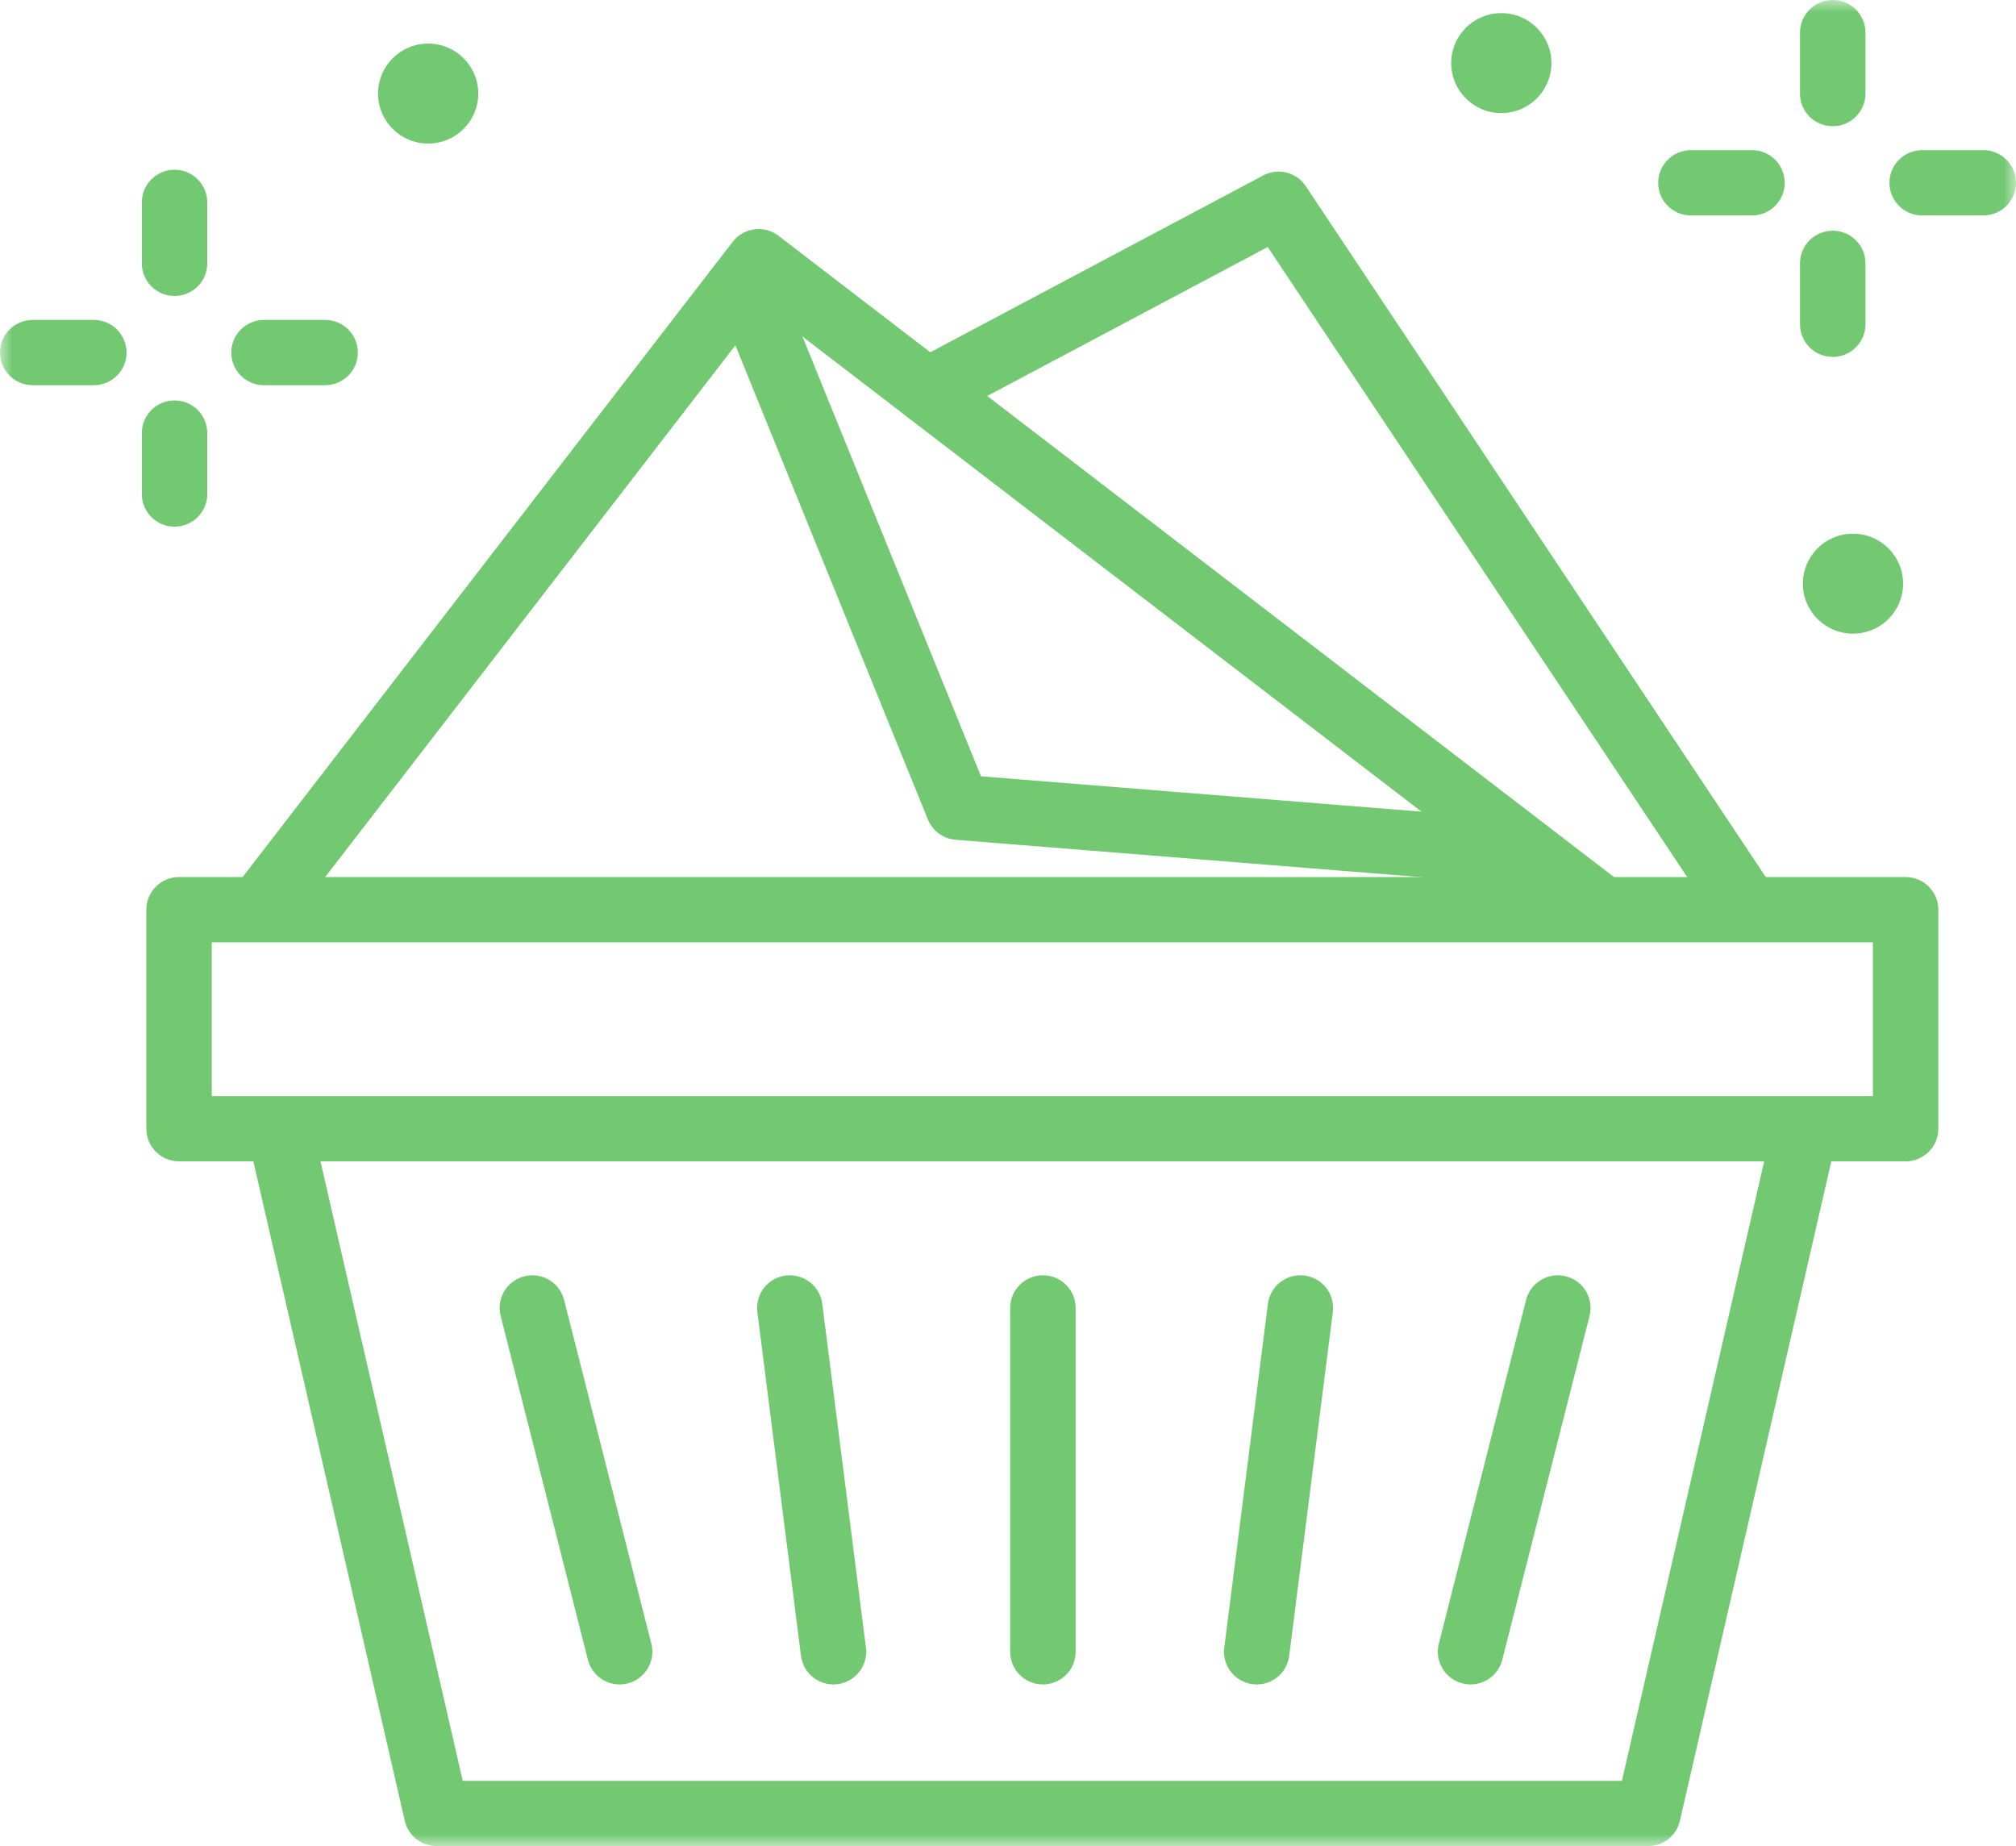
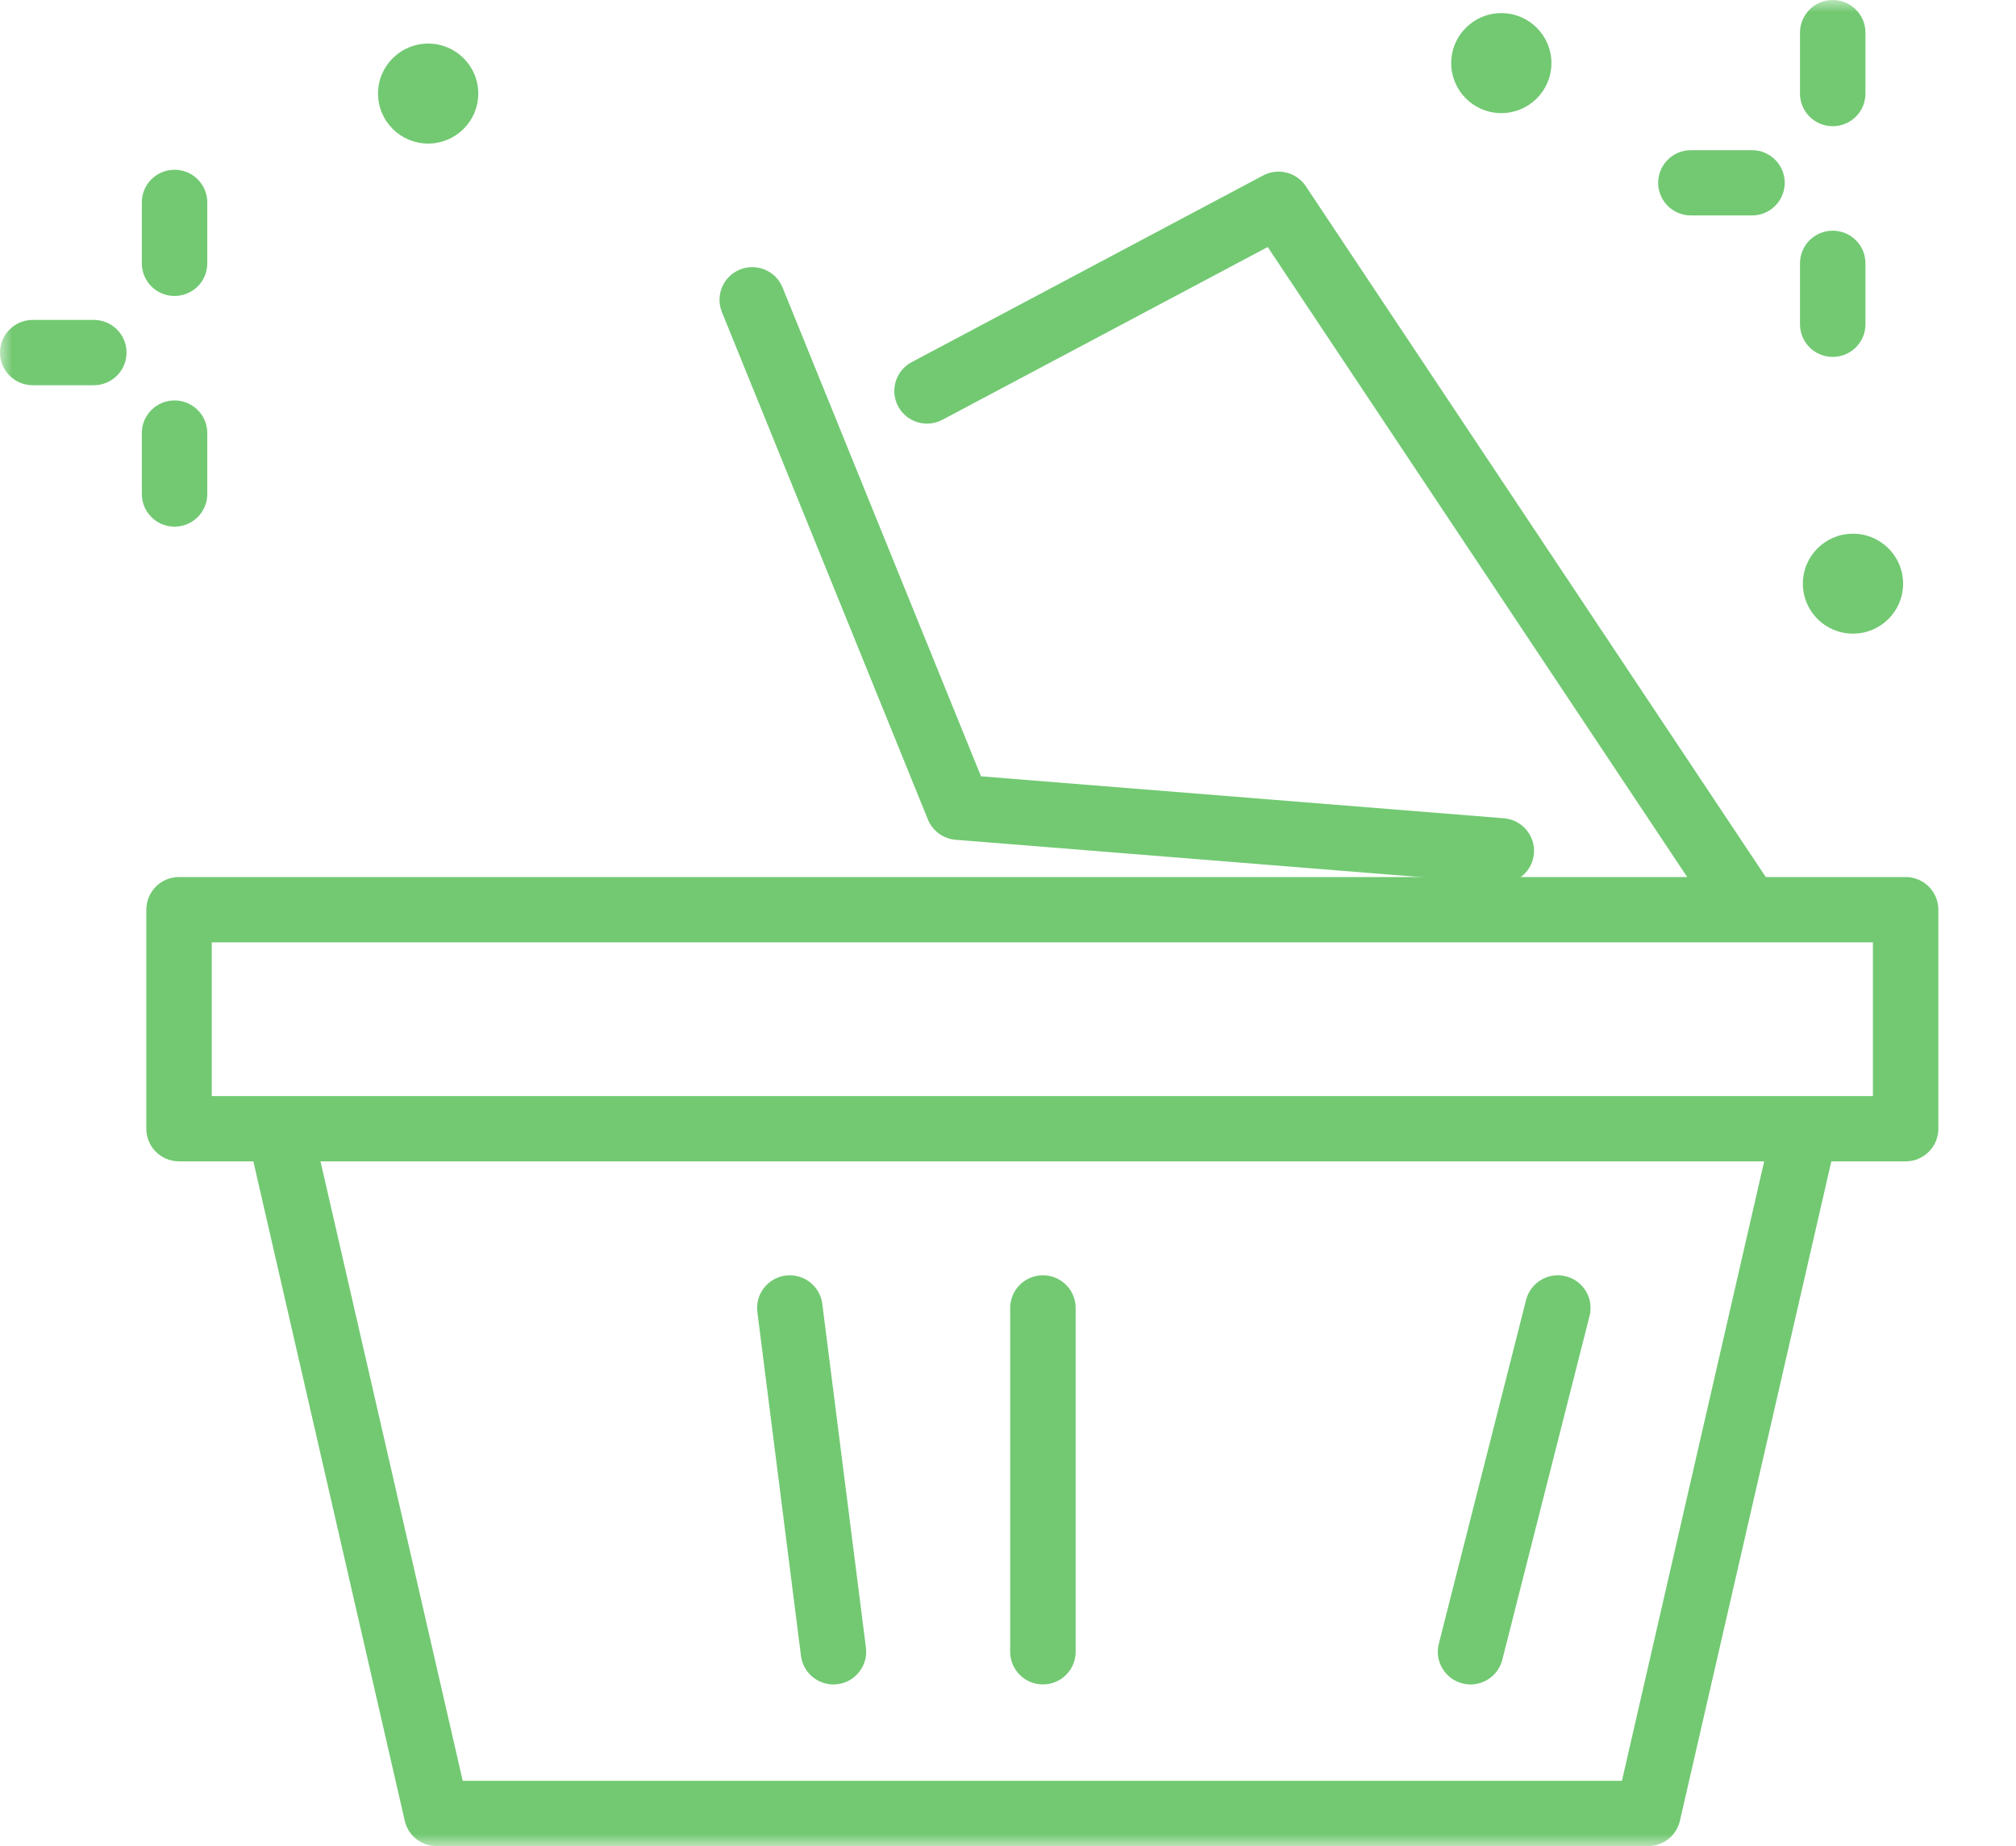
<svg xmlns="http://www.w3.org/2000/svg" xmlns:xlink="http://www.w3.org/1999/xlink" width="83px" height="76px" viewBox="0 0 83 76" version="1.1">
  <title>Group 23</title>
  <defs>
    <polygon id="path-1" points="0 0 83 0 83 76 0 76" />
  </defs>
  <g id="Page-1" stroke="none" stroke-width="1" fill="none" fill-rule="evenodd">
    <g id="Thinnex-Dr-Acquisition-LP---desktop" transform="translate(-730, -2746)">
      <g id="Group-23" transform="translate(730, 2746)">
        <mask id="mask-2" fill="white">
          <use xlink:href="#path-1" />
        </mask>
        <g id="Clip-2" />
        <path d="M8.718,45.123 L77.109,45.123 L77.109,38.793 L8.718,38.793 L8.718,45.123 Z M78.456,47.81 L7.371,47.81 C6.627,47.81 6.024,47.209 6.024,46.466 L6.024,37.449 C6.024,36.707 6.627,36.105 7.371,36.105 L78.456,36.105 C79.2,36.105 79.803,36.707 79.803,37.449 L79.803,46.466 C79.803,47.209 79.2,47.81 78.456,47.81 L78.456,47.81 Z" id="Fill-1" fill="#72C972" mask="url(#mask-2)" />
        <path d="M67.85,76 L17.978,76 C17.349,76 16.804,75.567 16.664,74.956 L10.289,47.192 C10.122,46.468 10.576,45.748 11.301,45.582 C12.026,45.416 12.749,45.868 12.915,46.592 L19.051,73.312 L66.776,73.312 L72.912,46.592 C73.078,45.868 73.801,45.416 74.526,45.582 C75.251,45.748 75.705,46.468 75.539,47.192 L69.163,74.956 C69.023,75.567 68.478,76 67.85,76" id="Fill-3" fill="#72C972" mask="url(#mask-2)" />
        <path d="M42.937,69.343 C42.193,69.343 41.59,68.742 41.59,68 L41.59,53.844 C41.59,53.102 42.193,52.5 42.937,52.5 C43.682,52.5 44.285,53.102 44.285,53.844 L44.285,68 C44.285,68.742 43.682,69.343 42.937,69.343" id="Fill-4" fill="#72C972" mask="url(#mask-2)" />
-         <path d="M51.742,69.344 C51.686,69.344 51.628,69.34 51.571,69.333 C50.833,69.24 50.31,68.567 50.404,67.831 L52.2,53.675 C52.294,52.939 52.969,52.417 53.706,52.511 C54.444,52.604 54.967,53.277 54.874,54.013 L53.077,68.168 C52.991,68.847 52.411,69.344 51.742,69.344" id="Fill-5" fill="#72C972" mask="url(#mask-2)" />
        <path d="M60.544,69.344 C60.435,69.344 60.324,69.33 60.213,69.302 C59.491,69.12 59.054,68.389 59.237,67.67 L62.83,53.514 C63.013,52.795 63.745,52.359 64.467,52.541 C65.189,52.724 65.625,53.454 65.443,54.174 L61.85,68.329 C61.695,68.938 61.147,69.344 60.544,69.344" id="Fill-6" fill="#72C972" mask="url(#mask-2)" />
        <path d="M34.312,69.344 C33.643,69.344 33.063,68.847 32.977,68.168 L31.181,54.013 C31.087,53.277 31.61,52.604 32.348,52.511 C33.084,52.418 33.761,52.939 33.854,53.675 L35.651,67.831 C35.744,68.567 35.221,69.24 34.483,69.333 C34.426,69.34 34.369,69.344 34.312,69.344" id="Fill-7" fill="#72C972" mask="url(#mask-2)" />
-         <path d="M25.51,69.344 C24.908,69.344 24.359,68.938 24.205,68.329 L20.612,54.174 C20.429,53.454 20.866,52.724 21.587,52.541 C22.309,52.36 23.041,52.795 23.224,53.514 L26.817,67.67 C27,68.389 26.563,69.12 25.842,69.302 C25.731,69.33 25.619,69.344 25.51,69.344" id="Fill-8" fill="#72C972" mask="url(#mask-2)" />
-         <path d="M10.779,38.627 C10.492,38.627 10.203,38.536 9.958,38.348 C9.368,37.896 9.258,37.052 9.712,36.464 L30.165,9.954 C30.383,9.671 30.704,9.487 31.059,9.441 C31.413,9.395 31.771,9.491 32.054,9.708 L66.464,36.117 C67.054,36.57 67.164,37.414 66.71,38.002 C66.257,38.59 65.411,38.7 64.821,38.247 L31.479,12.658 L11.847,38.103 C11.582,38.447 11.183,38.627 10.779,38.627" id="Fill-9" fill="#72C972" mask="url(#mask-2)" />
        <path d="M71.638,38.285 C71.202,38.285 70.774,38.074 70.514,37.684 L52.193,10.169 L38.8,17.281 C38.143,17.63 37.327,17.382 36.977,16.727 C36.628,16.072 36.877,15.258 37.533,14.909 L52.005,7.223 C52.617,6.898 53.377,7.089 53.761,7.666 L72.759,36.197 C73.171,36.816 73.002,37.65 72.382,38.06 C72.153,38.212 71.894,38.285 71.638,38.285" id="Fill-10" fill="#72C972" mask="url(#mask-2)" />
        <path d="M61.811,36.37 C61.775,36.37 61.739,36.368 61.702,36.366 L39.343,34.571 C38.835,34.53 38.394,34.207 38.202,33.736 L29.721,12.846 C29.442,12.158 29.775,11.374 30.465,11.096 C31.155,10.817 31.94,11.149 32.219,11.837 L40.388,31.959 L61.918,33.686 C62.66,33.746 63.213,34.394 63.153,35.134 C63.096,35.837 62.506,36.37 61.811,36.37" id="Fill-11" fill="#72C972" mask="url(#mask-2)" />
        <path d="M78.352,24.028 C78.352,25.165 77.428,26.086 76.289,26.086 C75.149,26.086 74.225,25.165 74.225,24.028 C74.225,22.892 75.149,21.971 76.289,21.971 C77.428,21.971 78.352,22.892 78.352,24.028" id="Fill-12" fill="#72C972" mask="url(#mask-2)" />
        <path d="M19.691,3.852 C19.691,4.989 18.767,5.91 17.628,5.91 C16.488,5.91 15.564,4.989 15.564,3.852 C15.564,2.716 16.488,1.794 17.628,1.794 C18.767,1.794 19.691,2.716 19.691,3.852" id="Fill-13" fill="#72C972" mask="url(#mask-2)" />
        <path d="M63.873,2.598 C63.873,3.735 62.95,4.656 61.81,4.656 C60.67,4.656 59.747,3.735 59.747,2.598 C59.747,1.462 60.67,0.54 61.81,0.54 C62.95,0.54 63.873,1.462 63.873,2.598" id="Fill-14" fill="#72C972" mask="url(#mask-2)" />
        <path d="M75.455,5.196 C74.71,5.196 74.107,4.595 74.107,3.852 L74.107,1.344 C74.107,0.602 74.71,-7.16729263e-05 75.455,-7.16729263e-05 C76.199,-7.16729263e-05 76.802,0.602 76.802,1.344 L76.802,3.852 C76.802,4.595 76.199,5.196 75.455,5.196" id="Fill-15" fill="#72C972" mask="url(#mask-2)" />
        <path d="M75.455,14.693 C74.71,14.693 74.107,14.091 74.107,13.349 L74.107,10.84 C74.107,10.098 74.71,9.497 75.455,9.497 C76.199,9.497 76.802,10.098 76.802,10.84 L76.802,13.349 C76.802,14.091 76.199,14.693 75.455,14.693" id="Fill-16" fill="#72C972" mask="url(#mask-2)" />
        <path d="M72.131,8.869 L69.616,8.869 C68.871,8.869 68.268,8.268 68.268,7.526 C68.268,6.783 68.871,6.182 69.616,6.182 L72.131,6.182 C72.875,6.182 73.478,6.783 73.478,7.526 C73.478,8.268 72.875,8.869 72.131,8.869" id="Fill-17" fill="#72C972" mask="url(#mask-2)" />
-         <path d="M81.653,8.869 L79.137,8.869 C78.393,8.869 77.79,8.268 77.79,7.526 C77.79,6.783 78.393,6.182 79.137,6.182 L81.653,6.182 C82.397,6.182 83,6.783 83,7.526 C83,8.268 82.397,8.869 81.653,8.869" id="Fill-18" fill="#72C972" mask="url(#mask-2)" />
        <path d="M7.186,12.184 C6.442,12.184 5.839,11.583 5.839,10.84 L5.839,8.332 C5.839,7.59 6.442,6.988 7.186,6.988 C7.93,6.988 8.534,7.59 8.534,8.332 L8.534,10.84 C8.534,11.583 7.93,12.184 7.186,12.184" id="Fill-19" fill="#72C972" mask="url(#mask-2)" />
        <path d="M7.186,21.681 C6.442,21.681 5.839,21.079 5.839,20.337 L5.839,17.829 C5.839,17.086 6.442,16.485 7.186,16.485 C7.93,16.485 8.534,17.086 8.534,17.829 L8.534,20.337 C8.534,21.079 7.93,21.681 7.186,21.681" id="Fill-20" fill="#72C972" mask="url(#mask-2)" />
        <path d="M3.863,15.858 L1.347,15.858 C0.603,15.858 0,15.256 0,14.514 C0,13.772 0.603,13.17 1.347,13.17 L3.863,13.17 C4.607,13.17 5.21,13.772 5.21,14.514 C5.21,15.256 4.607,15.858 3.863,15.858" id="Fill-21" fill="#72C972" mask="url(#mask-2)" />
-         <path d="M13.384,15.858 L10.869,15.858 C10.125,15.858 9.522,15.256 9.522,14.514 C9.522,13.772 10.125,13.17 10.869,13.17 L13.384,13.17 C14.129,13.17 14.732,13.772 14.732,14.514 C14.732,15.256 14.129,15.858 13.384,15.858" id="Fill-22" fill="#72C972" mask="url(#mask-2)" />
      </g>
    </g>
  </g>
</svg>